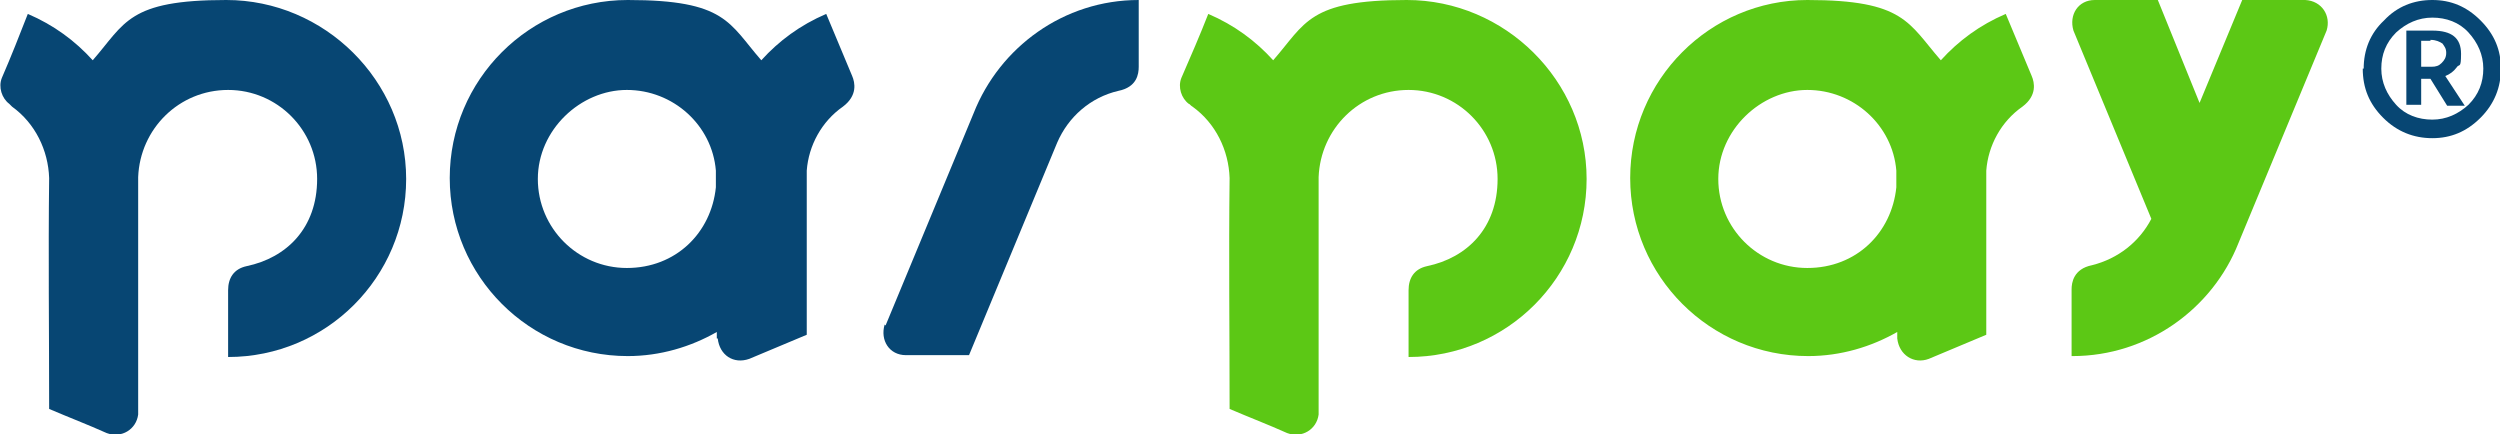
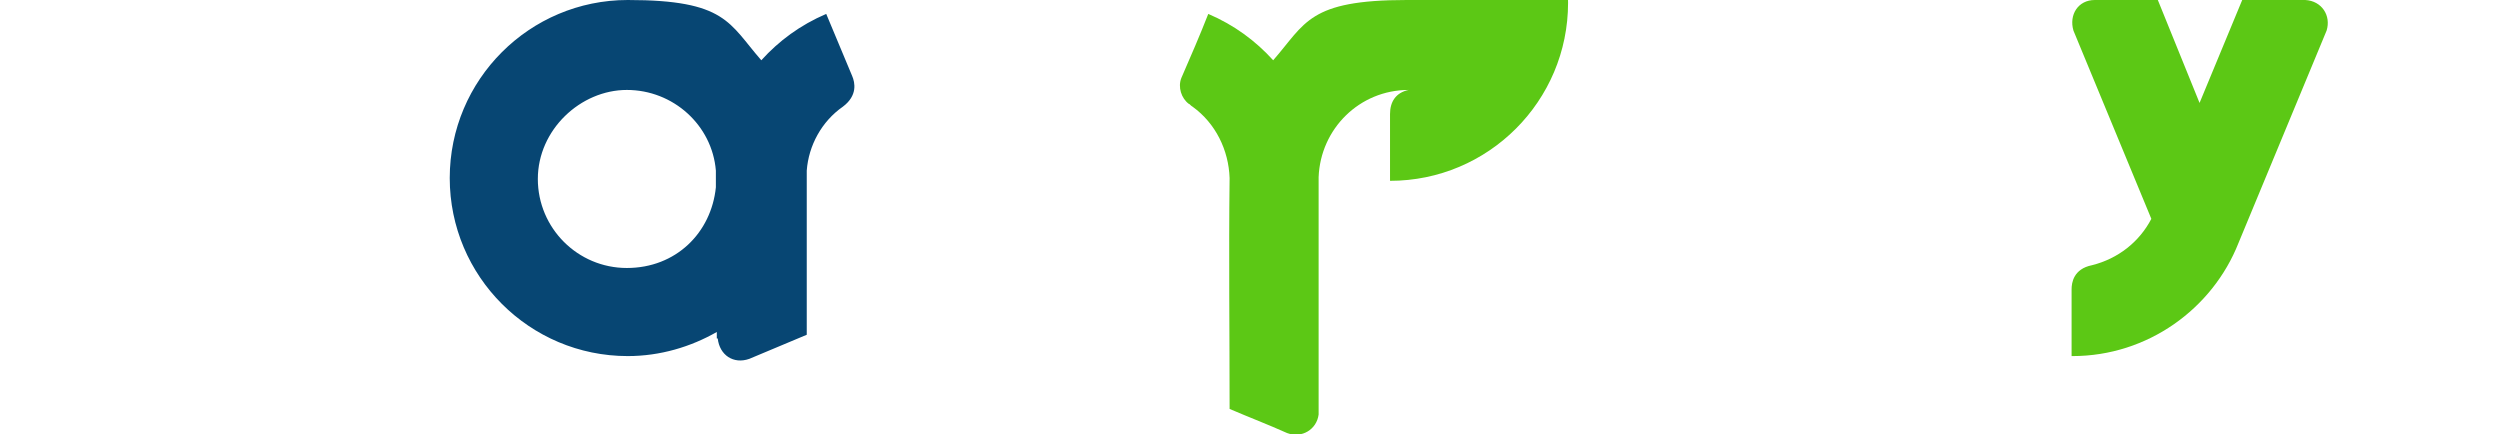
<svg xmlns="http://www.w3.org/2000/svg" viewBox="0 0 269.6 46.8">
  <defs>
    <style> .cls-1, .cls-2 { fill: #074673; } .cls-2, .cls-3 { fill-rule: evenodd; } .cls-3 { fill: #5cc815; } </style>
  </defs>
  <g>
    <g id="Layer_2">
      <g>
        <path class="cls-2" d="M77.2,20.1c0-.6,0-1.2,0-1.7-.4-4.9-4.6-8.7-9.6-8.7s-9.6,4.3-9.6,9.6,4.3,9.6,9.6,9.6,9.1-3.8,9.6-8.7M77.3,36.5v-.7c-2.8,1.6-6.1,2.6-9.6,2.6-10.6,0-19.2-8.6-19.2-19.2S57.1,0,67.7,0s10.9,2.5,14.4,6.5c1.9-2.1,4.2-3.8,7-5l2.8,6.7c.3.7.6,2.1-1,3.3-2.3,1.6-3.7,4.2-3.9,6.9v17.7c-2.1.9-4.1,1.7-6.2,2.6-1.7.6-3.2-.4-3.4-2.2h0Z" />
-         <path class="cls-2" d="M.2,8.4c-.4,1,0,2.2.8,2.8,0,0,.2.2.3.3,2.5,1.8,3.9,4.7,4,7.7-.1,8.3,0,16.6,0,24.9,2.1.9,4.2,1.7,6.2,2.6,1.6.6,3.2-.4,3.4-2v-25.6c.2-5.2,4.4-9.4,9.7-9.4s9.6,4.3,9.6,9.6-3.3,8.5-7.6,9.4c-1.4.3-2,1.3-2,2.6v7.2c10.6,0,19.2-8.6,19.2-19.2S35,0,24.4,0s-10.9,2.5-14.4,6.5c-1.9-2.1-4.2-3.8-7-5C2.1,3.8,1.2,6.1.2,8.4" />
-         <path class="cls-2" d="M95.5,35.1l9.5-22.9C107.8,5.1,114.7,0,122.8,0v7.2c0,.8-.2,2.2-2.2,2.6-3,.7-5.4,2.8-6.6,5.6l-9.5,22.9h-6.8c-1.8,0-2.8-1.6-2.3-3.3" />
        <path class="cls-3" d="M223.5,38.4c8.1,0,15.1-5.1,17.9-12.2l9.5-22.9c.5-1.6-.5-3.2-2.3-3.3h-6.8l-4.6,11.1L232.7,0h-6.8c-1.8,0-2.8,1.6-2.3,3.3l8.4,20.3c-1.3,2.5-3.6,4.3-6.4,5-2,.4-2.2,1.9-2.2,2.6v7.2h0Z" />
-         <path class="cls-3" d="M204.5,20.1c0-.6,0-1.2,0-1.7-.4-4.9-4.6-8.7-9.6-8.7s-9.6,4.3-9.6,9.6,4.3,9.6,9.6,9.6,9.1-3.8,9.6-8.7M204.6,36.5v-.7c-2.8,1.6-6.1,2.6-9.6,2.6-10.6,0-19.2-8.6-19.2-19.2S184.4,0,194.9,0s10.9,2.5,14.4,6.5c1.9-2.1,4.2-3.8,7-5l2.8,6.7c.3.7.6,2.1-1,3.3-2.3,1.6-3.7,4.2-3.9,6.9v17.7c-2.1.9-4.1,1.7-6.2,2.6-1.6.6-3.2-.4-3.4-2.2h0Z" />
-         <path class="cls-3" d="M127.4,8.4c-.4,1,0,2.2.8,2.8.1,0,.2.2.4.3,2.5,1.8,3.9,4.7,4,7.7-.1,8.3,0,16.6,0,24.9,2.1.9,4.2,1.7,6.2,2.6,1.6.6,3.2-.4,3.4-2v-25.6c.2-5.2,4.4-9.4,9.7-9.4s9.6,4.3,9.6,9.6-3.3,8.5-7.6,9.4c-1.4.3-2,1.3-2,2.6v7.2c10.6,0,19.2-8.6,19.2-19.2S162.3,0,151.7,0s-10.9,2.5-14.4,6.5c-1.9-2.1-4.2-3.8-7-5-.9,2.3-1.9,4.6-2.9,6.9" />
-         <path class="cls-1" d="M262.1,4.4h-1v2.8h1.1c.5,0,.8-.1,1.1-.4.3-.3.5-.6.5-1.1s-.2-.7-.4-1c-.3-.2-.7-.4-1.3-.4M261.1,11.3h-1.6V3.3h2.8c2.1,0,3.1.8,3.1,2.5s-.2,1-.5,1.5c-.3.4-.7.7-1.2.9l2.1,3.2h-1.9l-1.8-2.9h-1v2.9ZM258.4,3.5c-1.1,1.1-1.6,2.4-1.6,3.9s.6,2.8,1.6,3.9,2.4,1.6,3.9,1.6,2.8-.6,3.9-1.6c1.1-1.1,1.6-2.4,1.6-3.9s-.6-2.8-1.6-3.9-2.4-1.6-3.9-1.6-2.8.6-3.9,1.6h0ZM254.9,7.4c0-2,.7-3.8,2.2-5.2C258.5.7,260.3,0,262.3,0s3.7.7,5.2,2.2c1.5,1.5,2.2,3.2,2.2,5.2s-.7,3.8-2.2,5.3c-1.5,1.5-3.2,2.2-5.2,2.2s-3.8-.7-5.3-2.2c-1.5-1.5-2.2-3.2-2.2-5.3h0Z" />
+         <path class="cls-3" d="M127.4,8.4c-.4,1,0,2.2.8,2.8.1,0,.2.2.4.3,2.5,1.8,3.9,4.7,4,7.7-.1,8.3,0,16.6,0,24.9,2.1.9,4.2,1.7,6.2,2.6,1.6.6,3.2-.4,3.4-2v-25.6c.2-5.2,4.4-9.4,9.7-9.4c-1.4.3-2,1.3-2,2.6v7.2c10.6,0,19.2-8.6,19.2-19.2S162.3,0,151.7,0s-10.9,2.5-14.4,6.5c-1.9-2.1-4.2-3.8-7-5-.9,2.3-1.9,4.6-2.9,6.9" />
      </g>
    </g>
  </g>
</svg>